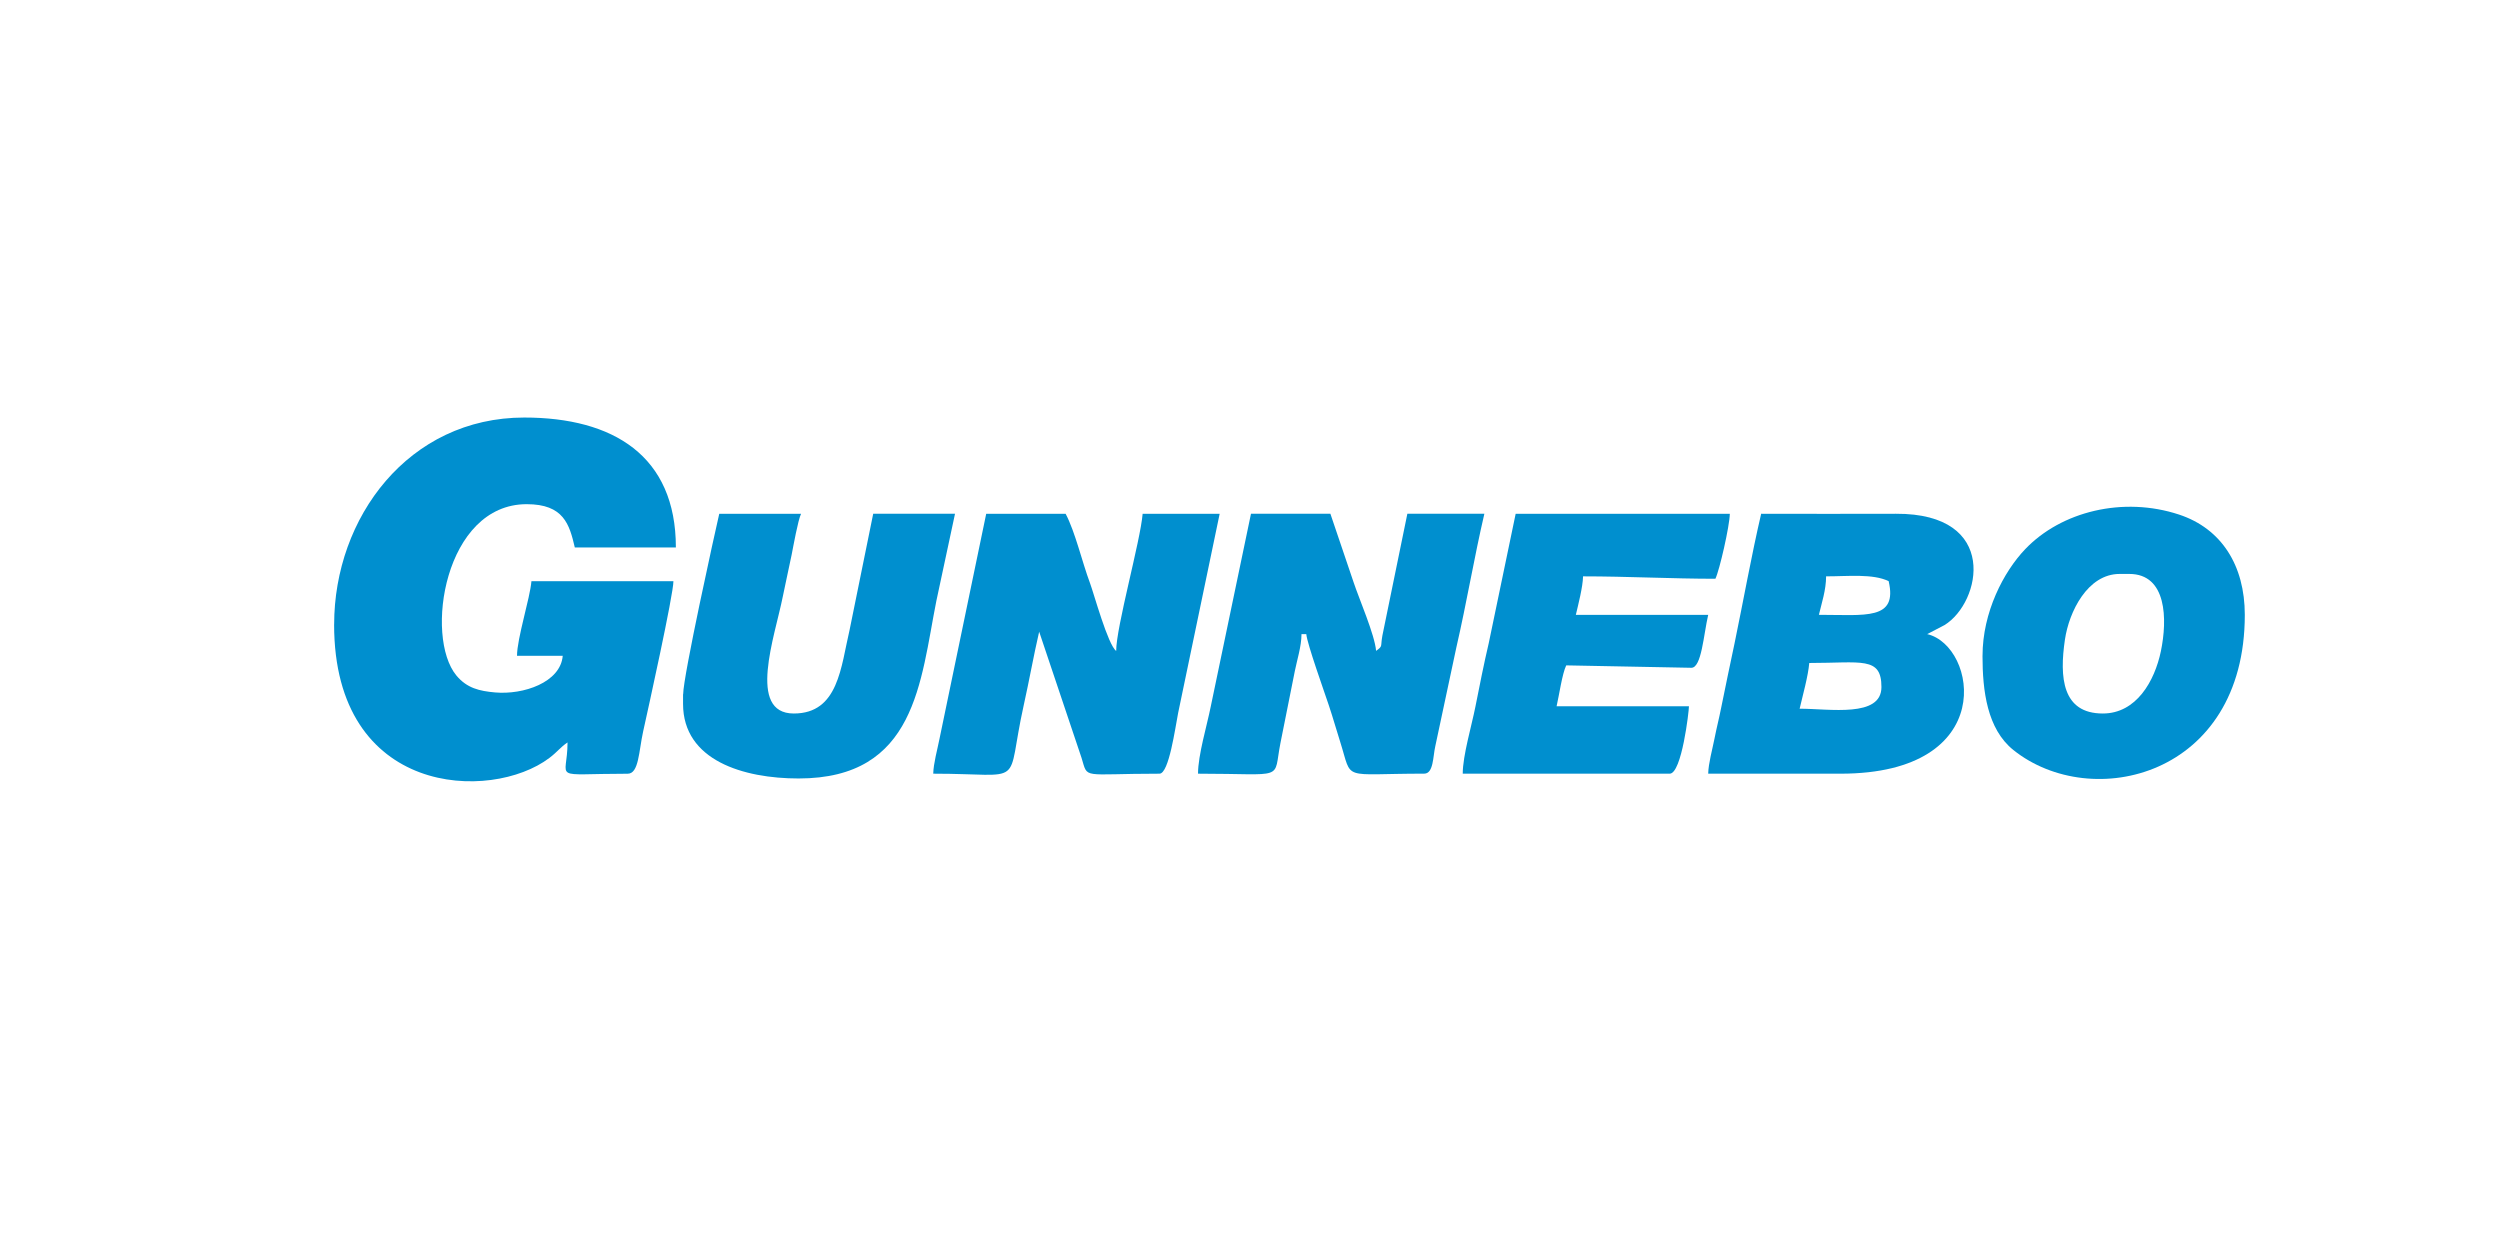
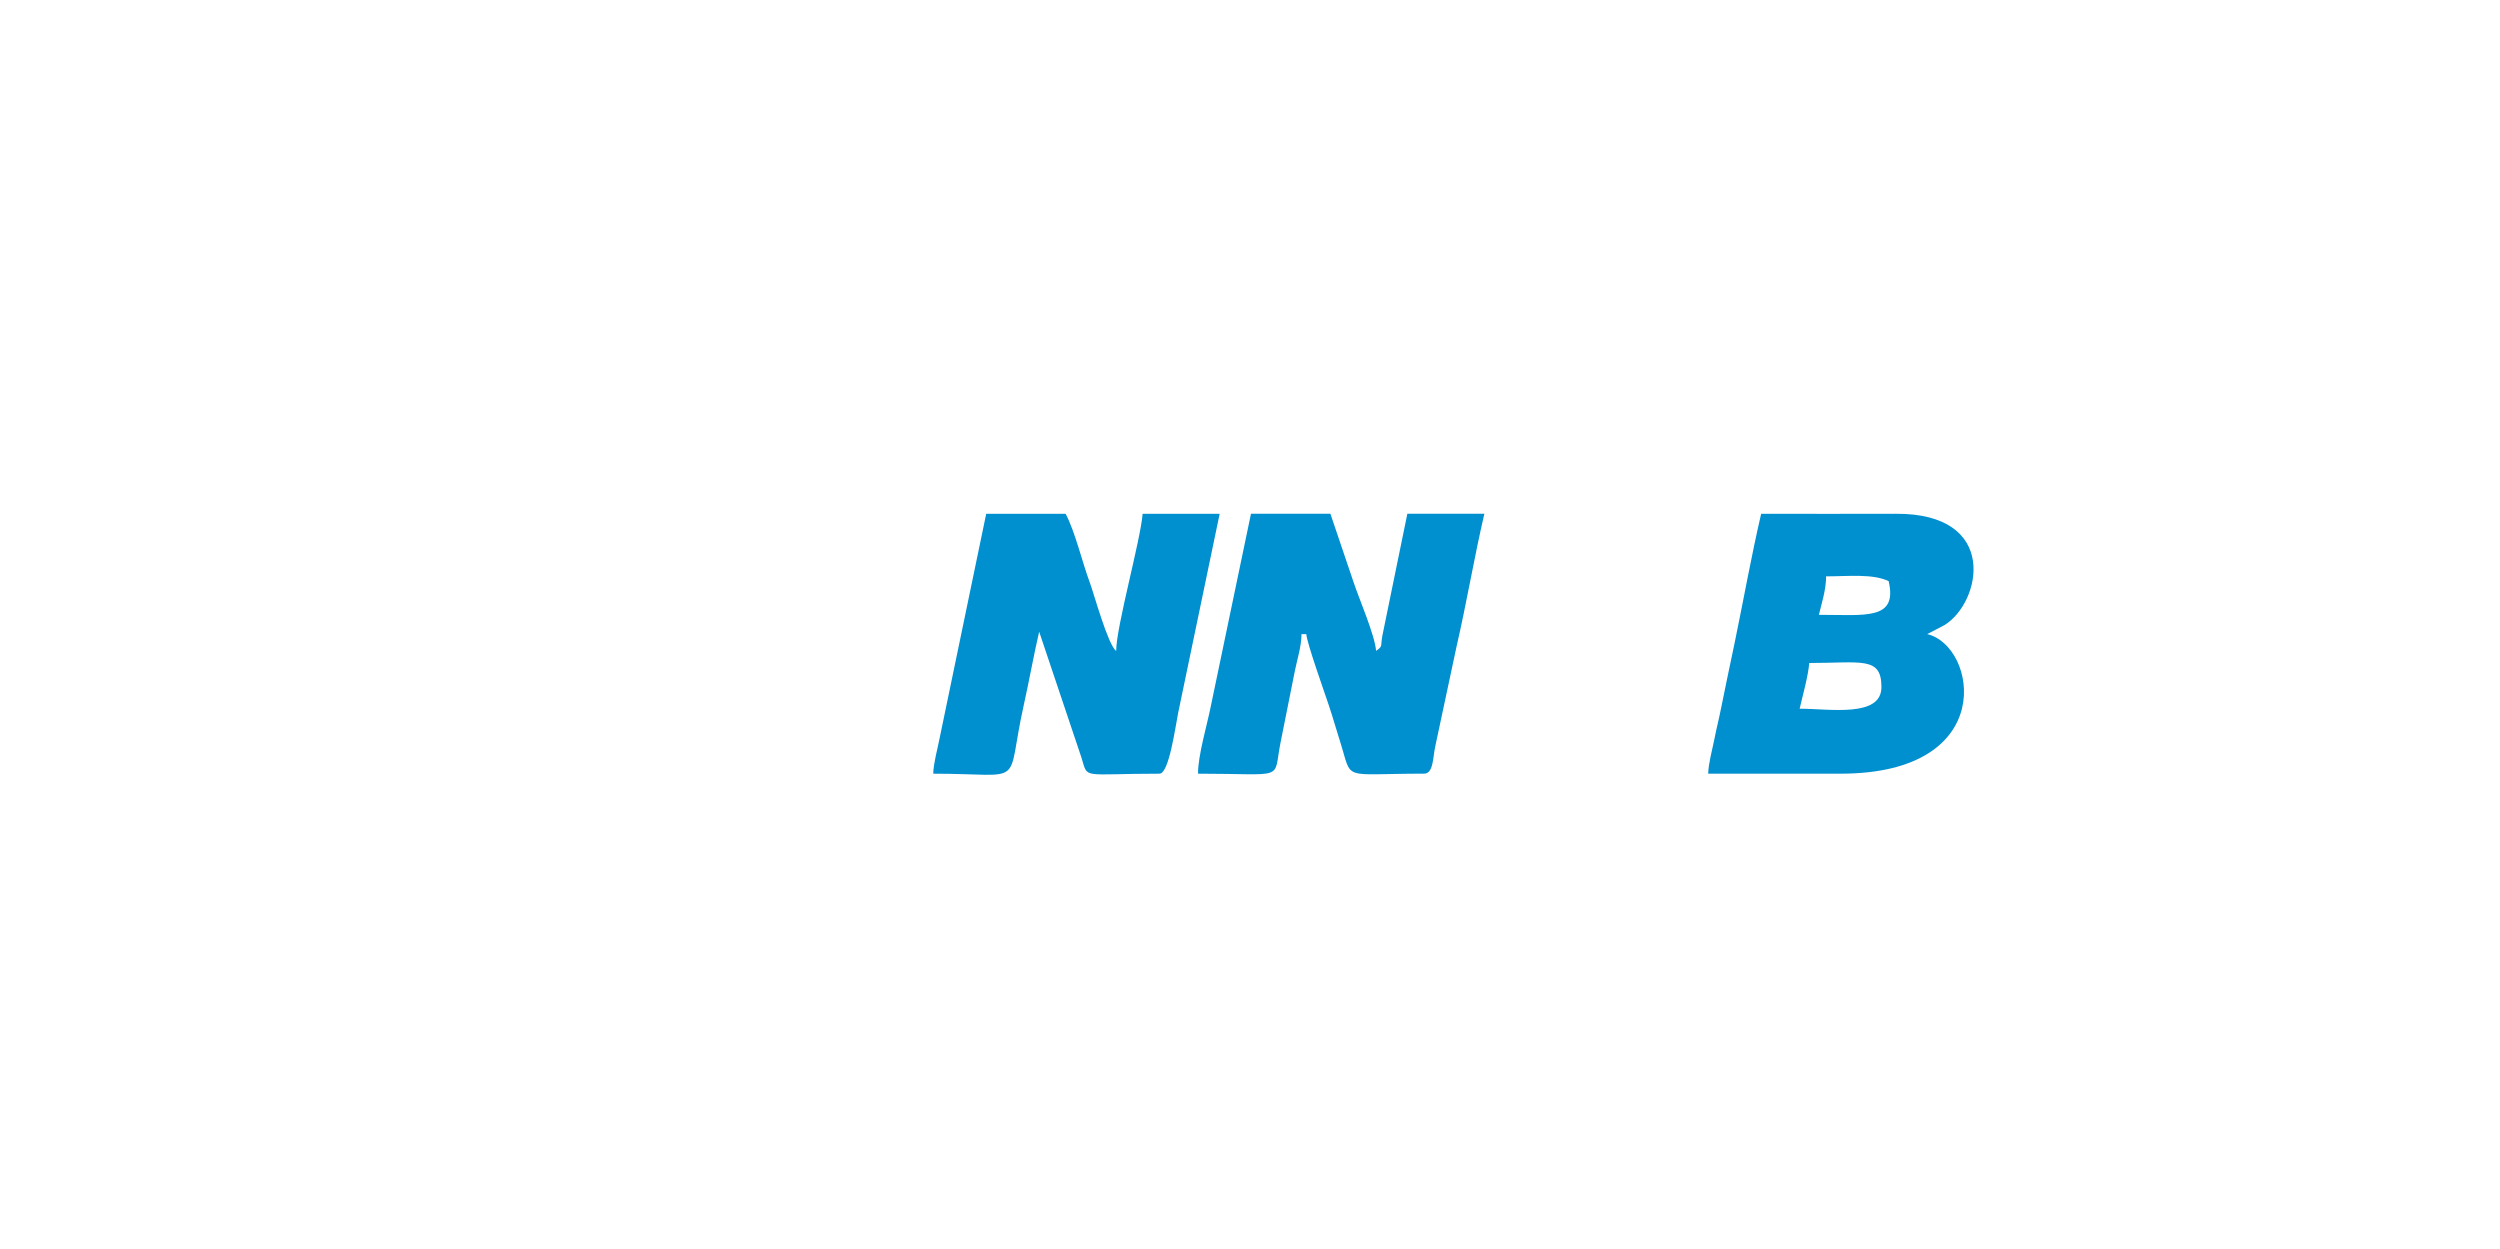
<svg xmlns="http://www.w3.org/2000/svg" id="Layer_2" data-name="Layer 2" viewBox="0 0 683 341.33">
  <defs>
    <style>
      .cls-1 {
        fill: none;
      }

      .cls-2 {
        fill: #008fcf;
        fill-rule: evenodd;
      }
    </style>
  </defs>
  <g id="Layer_1-2" data-name="Layer 1">
    <rect class="cls-1" width="683" height="341.33" />
    <g id="Layer_1-3" data-name="Layer_1">
      <g id="_1876384363280" data-name=" 1876384363280">
-         <path class="cls-2" d="M91.28,170.61c0,47.1,42.88,48.52,58.81,36.46,2.16-1.63,3.04-2.96,4.96-4.24,0,10.64-5.13,8.55,16.44,8.55,3.06,0,3.02-6.14,4.22-11.56,1.36-6.11,8.27-37.36,8.27-41.04h-38.79c-.39,4.67-3.94,15.65-3.94,20.38h12.49c-.6,7.27-10.74,10.71-18.51,10.01-4.2-.38-7.65-1.14-10.54-4.62-8.78-10.57-3.27-46.81,19.2-46.81,10.11,0,11.68,5.51,13.15,11.83h27.61c0-25.12-17.2-35.5-41.42-35.5-31.6,0-51.94,27.31-51.94,56.54Z" />
        <path class="cls-2" d="M491.66,193.62c.81-3.48,2.34-8.97,2.63-12.49,14.26,0,19.72-1.86,19.72,6.57s-14.12,5.92-22.35,5.92ZM496.92,167.98c.73-3.14,1.97-6.77,1.97-10.52,6.11,0,12.74-.77,17.09,1.31,2.51,10.76-6.33,9.2-19.07,9.2h0ZM466.68,211.37h36.16c43.35,0,37.28-34.96,23.67-38.13l4.75-2.48c10.02-6.19,15.06-30.54-13.29-30.4-12.27.06-24.55,0-36.82,0-2.71,11.65-4.82,23.58-7.28,35.45-1.17,5.66-2.41,11.27-3.62,17.42-.68,3.44-1.19,5.21-1.87,8.65-.59,2.99-1.63,6.64-1.7,9.48h0Z" />
        <path class="cls-2" d="M254.98,211.37c25.91,0,19.61,4.22,24.7-18.69,1.56-7,2.69-13.51,4.22-20.1l11.57,34.45c1.85,5.96-.31,4.34,21.3,4.34,2.6,0,4.3-12.58,5.1-16.6l11.34-54.4h-21.04c-.62,7.46-7.23,30.91-7.23,37.47-2.26-1.65-6.1-15.73-7.14-18.5-2.18-5.83-4.04-14-6.67-18.97h-21.7l-12.77,61.52c-.59,2.99-1.63,6.64-1.7,9.48h0Z" />
        <path class="cls-2" d="M327.3,211.37c24.35,0,20.44,2.07,22.52-8.38l3.94-19.72c.55-2.78,1.81-6.74,1.81-10.03h1.31c.22,2.64,4.99,15.94,6.16,19.47,1.2,3.59,1.98,6.46,3.12,10.03,3.43,10.81-.07,8.62,22.93,8.62,2.57,0,2.38-4.67,3.03-7.49l5.78-27.1c2.85-12.38,4.82-24.36,7.63-36.42h-21.04l-6.82,33.28c-.58,3.17.21,2.78-1.72,4.19-.37-4.41-4.62-14.14-6.17-18.81l-6.32-18.66h-21.69l-11.01,52.76c-1.01,5.06-3.46,13.2-3.46,18.24Z" />
-         <path class="cls-2" d="M574.49,194.93c-11.13,0-11.87-9.9-10.35-20.21,1.12-7.58,6.17-17.92,14.95-17.92h2.63c10.3,0,10.43,12.47,8.63,21.12-1.7,8.16-6.7,17.01-15.86,17.01h0ZM541.62,179.15c0,9.54,1.25,19.99,8.43,25.75,21.34,17.1,63.23,7.27,63.23-36.93,0-13.47-6.35-23.56-17.97-27.39-15.28-5.04-32.19-.86-42.03,9.46-5.91,6.19-11.65,17.24-11.65,29.11h0Z" />
-         <path class="cls-2" d="M399.62,211.37h56.54c3.3,0,5.26-17.09,5.26-18.41h-36.16c.7-3.01,1.51-8.84,2.63-11.18l34.19.66c2.8,0,3.33-9.01,4.6-14.46h-36.16c.63-2.69,1.91-7.6,1.97-10.52,12.05,0,24.38.66,36.16.66,1.13-2.35,3.87-14.35,3.94-17.75h-58.51l-7.36,35.37c-1.26,5.33-2.6,12.08-3.65,17.39-1.01,5.11-3.45,13.33-3.45,18.24Z" />
-         <path class="cls-2" d="M186.61,189.67v2.63c0,15.49,16.57,20.38,31.56,20.38,32.11,0,33.27-26.5,37.64-48.49l5.1-23.83h-22.35l-6.44,31.69c-2.39,10.1-3.03,22.88-15.25,22.88-12.83,0-5.17-21.06-3.01-31.94.83-4.2,1.6-7.33,2.41-11.39.48-2.4,1.73-9.47,2.58-11.23h-22.35c-1.18,5.07-9.86,44.41-9.86,49.31h0Z" />
      </g>
    </g>
  </g>
</svg>